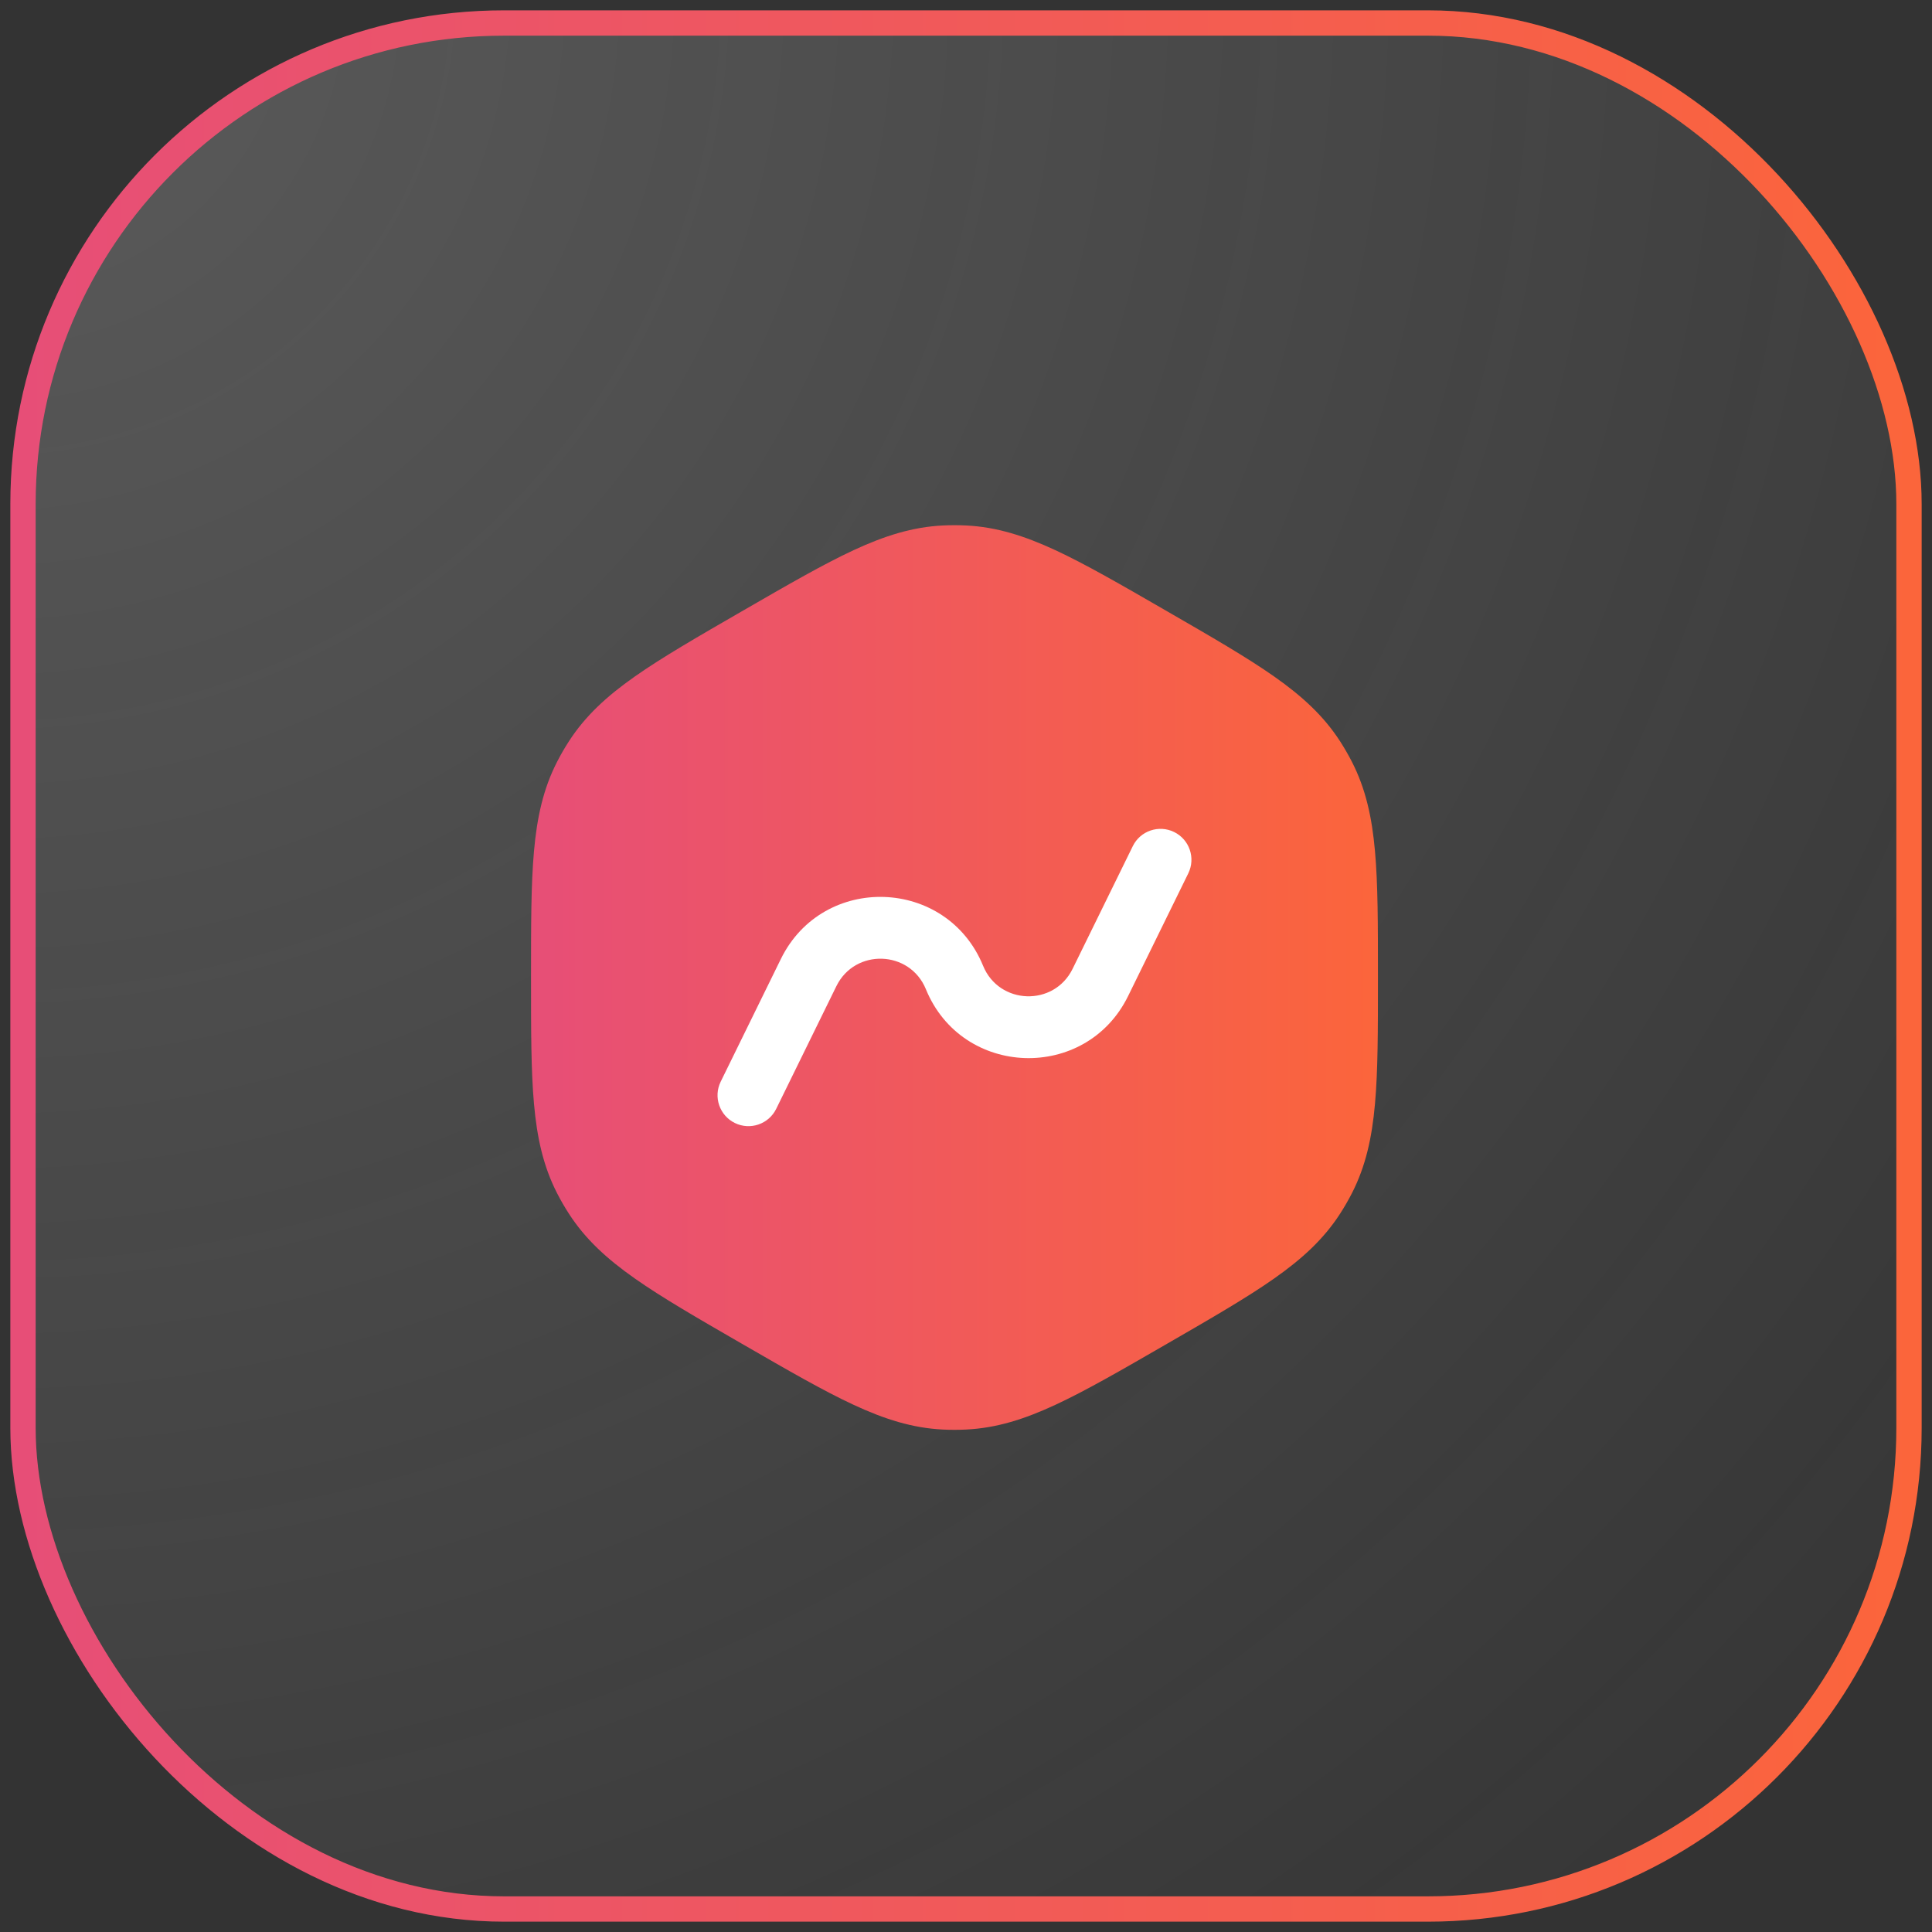
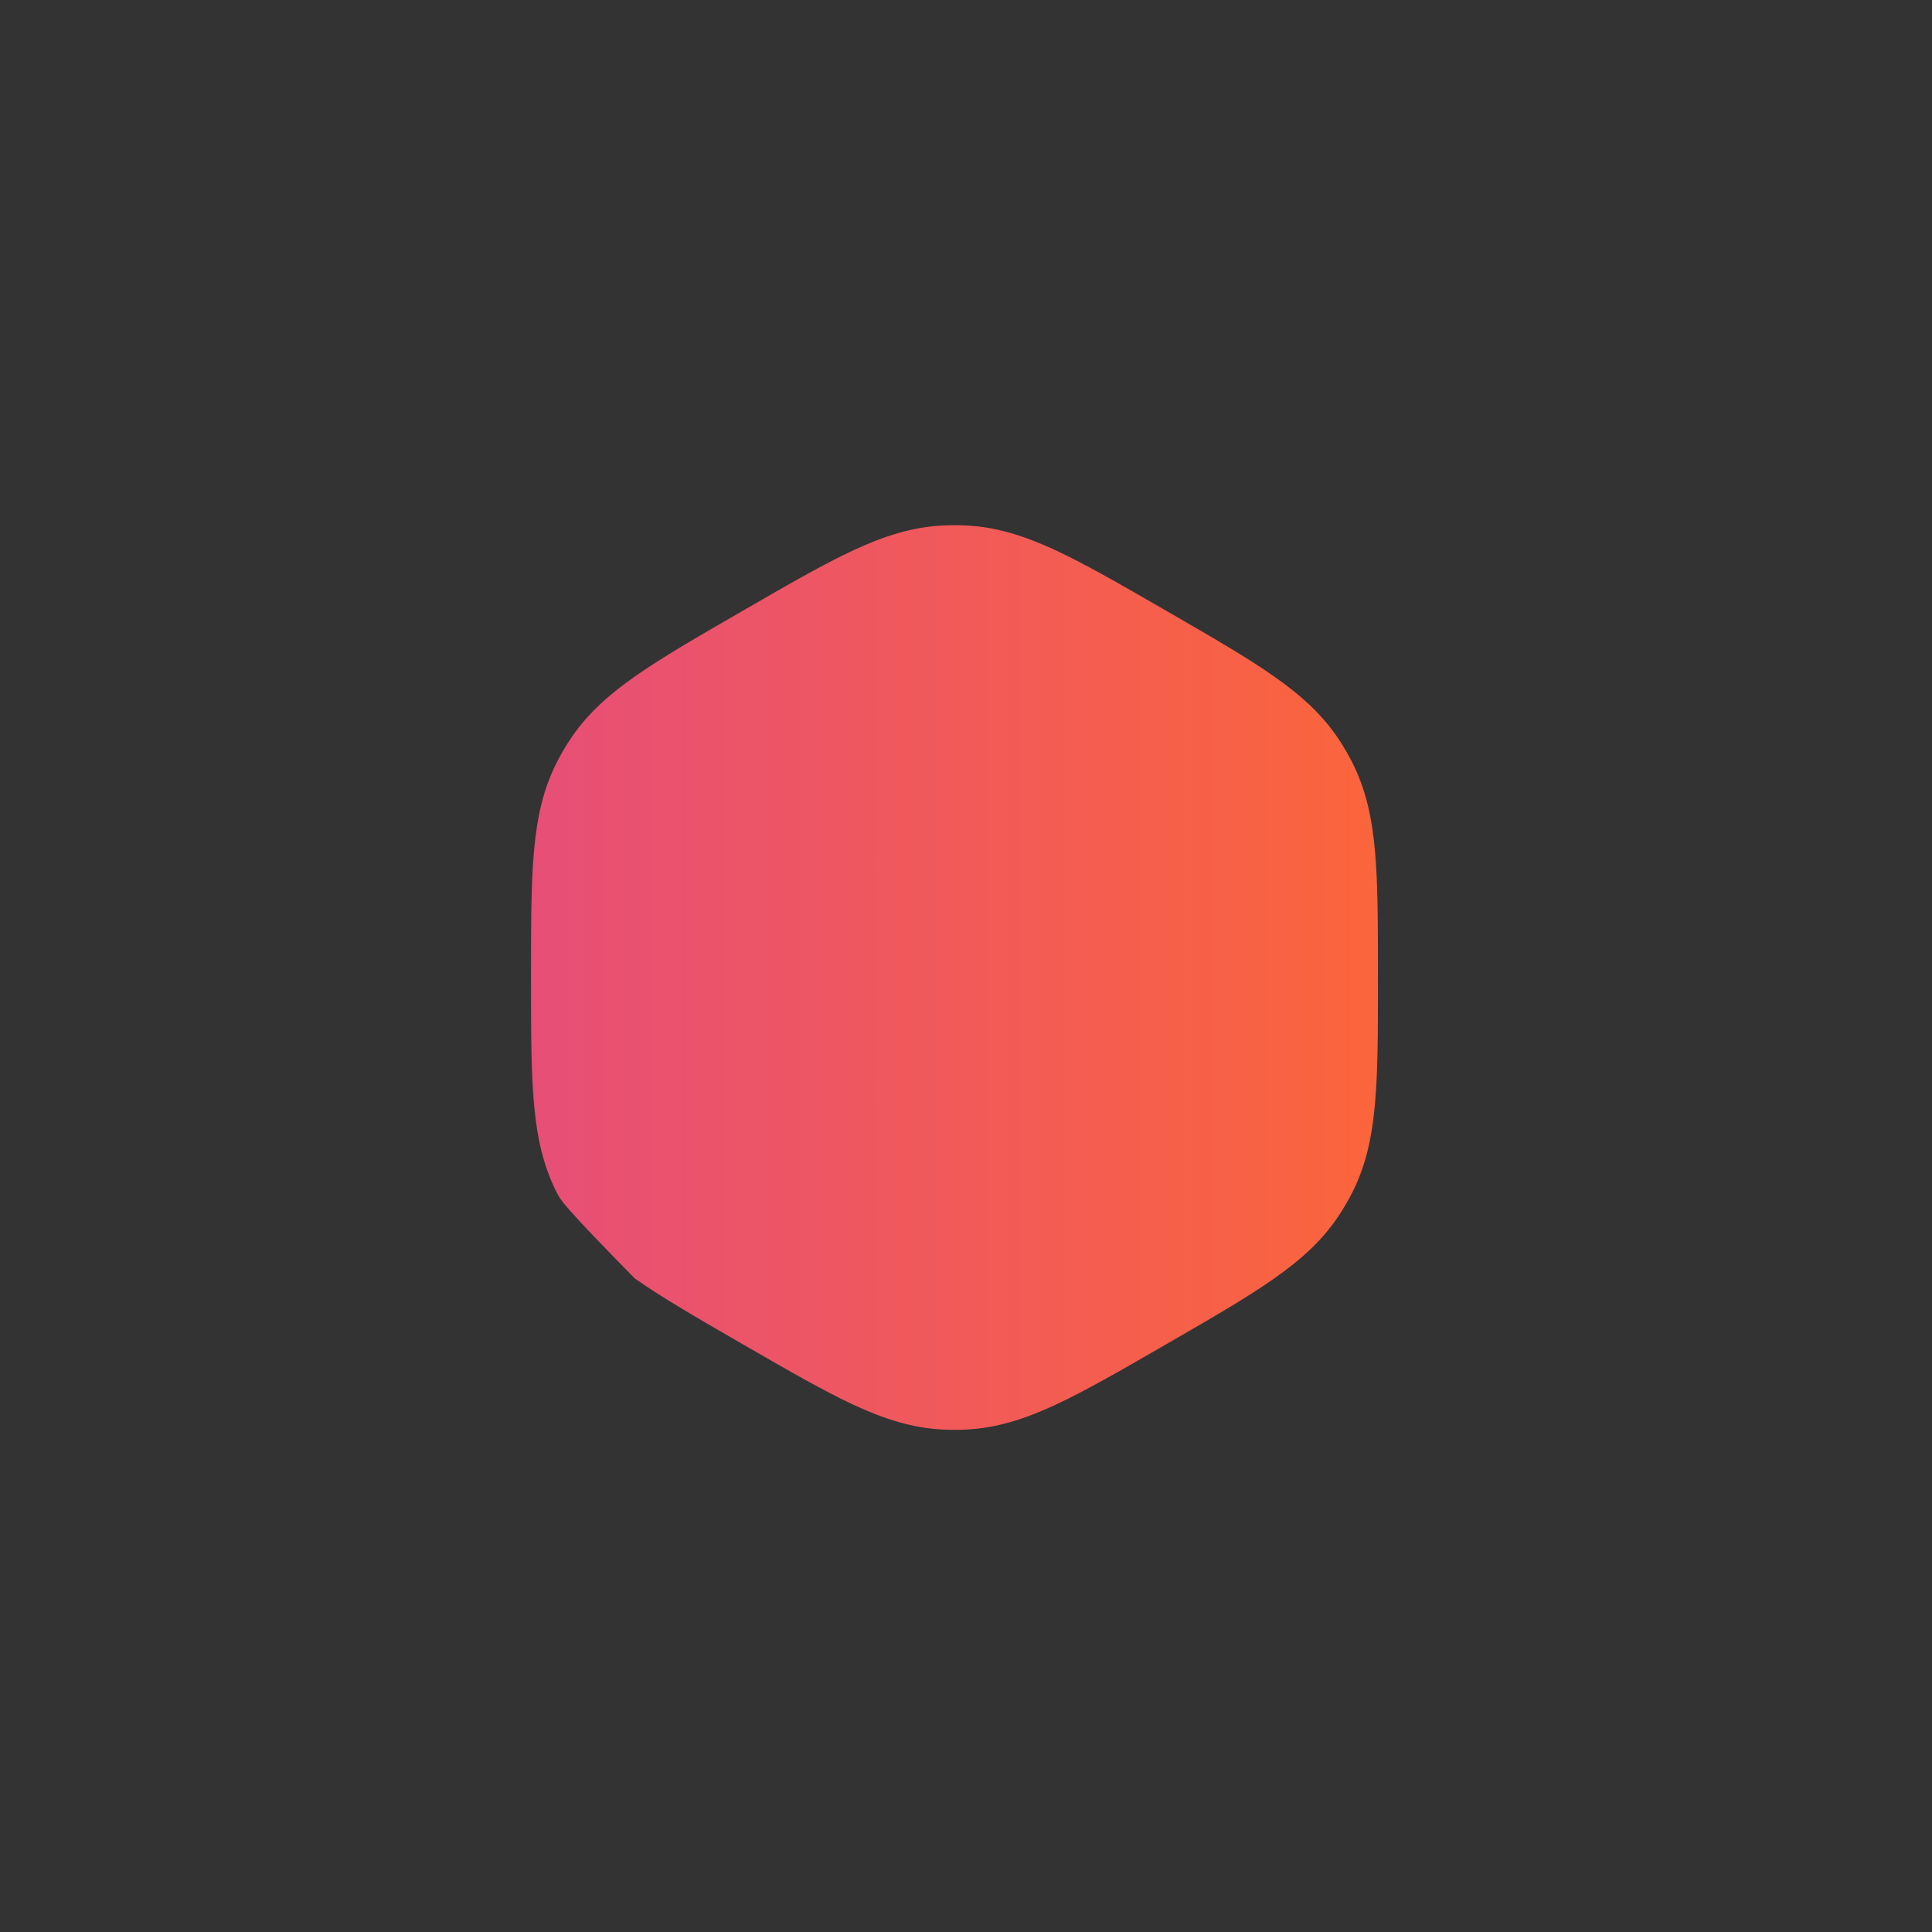
<svg xmlns="http://www.w3.org/2000/svg" width="84" height="84" viewBox="0 0 84 84" fill="none">
  <rect x="0" y="0" width="84" height="84" fill="#333333" stroke="none" />
-   <rect data-figma-bg-blur-radius="13.21" x="1" y="1" width="82" height="82" rx="20.916" fill="url(#paint0_radial_6393_64)" fill-opacity="0.2" stroke="url(#paint1_linear_6393_64)" stroke-width="1.101" />
-   <path fill-rule="evenodd" clip-rule="evenodd" d="M40.989 22.847C41.329 22.83 41.67 22.83 42.01 22.847C43.324 22.912 44.534 23.294 45.883 23.919C47.195 24.529 48.721 25.409 50.651 26.524L50.76 26.587C52.69 27.701 54.215 28.582 55.4 29.414C56.616 30.269 57.551 31.126 58.265 32.231C58.449 32.517 58.62 32.813 58.776 33.116C59.376 34.286 59.65 35.525 59.782 37.006C59.911 38.447 59.911 40.209 59.911 42.437V42.563C59.911 44.792 59.911 46.553 59.782 47.995C59.65 49.475 59.376 50.714 58.776 51.885C58.62 52.188 58.449 52.483 58.265 52.769C57.551 53.875 56.616 54.731 55.4 55.586C54.215 56.419 52.69 57.299 50.76 58.414L50.651 58.477C48.721 59.591 47.195 60.472 45.883 61.081C44.534 61.707 43.324 62.089 42.01 62.154C41.67 62.171 41.329 62.171 40.989 62.154C39.675 62.089 38.465 61.707 37.117 61.081C35.804 60.472 34.278 59.591 32.349 58.477L32.239 58.414C30.309 57.299 28.784 56.419 27.6 55.586C26.383 54.731 25.448 53.875 24.735 52.769C24.55 52.483 24.379 52.188 24.224 51.885C23.623 50.714 23.349 49.476 23.217 47.995C23.088 46.553 23.088 44.792 23.088 42.563V42.437C23.088 40.209 23.088 38.447 23.217 37.006C23.349 35.525 23.623 34.286 24.224 33.116C24.379 32.813 24.55 32.517 24.735 32.231C25.448 31.126 26.383 30.269 27.6 29.414C28.784 28.582 30.309 27.701 32.239 26.587L32.348 26.524C34.278 25.409 35.804 24.529 37.117 23.919C38.465 23.294 39.675 22.912 40.989 22.847Z" fill="url(#paint2_linear_6393_64)" />
-   <path fill-rule="evenodd" clip-rule="evenodd" d="M51.664 37.973C51.991 37.307 51.716 36.502 51.05 36.175C50.383 35.848 49.578 36.123 49.252 36.789L46.635 42.123C45.824 43.776 43.441 43.696 42.743 41.991C41.168 38.141 35.783 37.959 33.951 41.694L31.335 47.028C31.008 47.694 31.283 48.499 31.95 48.826C32.616 49.153 33.421 48.877 33.748 48.211L36.364 42.877C37.175 41.224 39.559 41.305 40.256 43.009C41.831 46.859 47.216 47.042 49.048 43.307L51.664 37.973Z" fill="white" />
+   <path fill-rule="evenodd" clip-rule="evenodd" d="M40.989 22.847C41.329 22.83 41.67 22.83 42.01 22.847C43.324 22.912 44.534 23.294 45.883 23.919C47.195 24.529 48.721 25.409 50.651 26.524L50.76 26.587C52.69 27.701 54.215 28.582 55.4 29.414C56.616 30.269 57.551 31.126 58.265 32.231C58.449 32.517 58.62 32.813 58.776 33.116C59.376 34.286 59.65 35.525 59.782 37.006C59.911 38.447 59.911 40.209 59.911 42.437V42.563C59.911 44.792 59.911 46.553 59.782 47.995C59.65 49.475 59.376 50.714 58.776 51.885C58.62 52.188 58.449 52.483 58.265 52.769C57.551 53.875 56.616 54.731 55.4 55.586C54.215 56.419 52.69 57.299 50.76 58.414L50.651 58.477C48.721 59.591 47.195 60.472 45.883 61.081C44.534 61.707 43.324 62.089 42.01 62.154C41.67 62.171 41.329 62.171 40.989 62.154C39.675 62.089 38.465 61.707 37.117 61.081C35.804 60.472 34.278 59.591 32.349 58.477L32.239 58.414C30.309 57.299 28.784 56.419 27.6 55.586C24.55 52.483 24.379 52.188 24.224 51.885C23.623 50.714 23.349 49.476 23.217 47.995C23.088 46.553 23.088 44.792 23.088 42.563V42.437C23.088 40.209 23.088 38.447 23.217 37.006C23.349 35.525 23.623 34.286 24.224 33.116C24.379 32.813 24.55 32.517 24.735 32.231C25.448 31.126 26.383 30.269 27.6 29.414C28.784 28.582 30.309 27.701 32.239 26.587L32.348 26.524C34.278 25.409 35.804 24.529 37.117 23.919C38.465 23.294 39.675 22.912 40.989 22.847Z" fill="url(#paint2_linear_6393_64)" />
  <defs>
    <clipPath id="bgblur_0_6393_64_clip_path" transform="translate(12.761 12.76)">
      <rect x="1" y="1" width="82" height="82" rx="20.916" />
    </clipPath>
    <radialGradient id="paint0_radial_6393_64" cx="0" cy="0" r="1" gradientUnits="userSpaceOnUse" gradientTransform="translate(1 1) rotate(45) scale(115.966)">
      <stop stop-color="#FAFAFA" />
      <stop offset="1" stop-color="#F7F7F7" stop-opacity="0" />
    </radialGradient>
    <linearGradient id="paint1_linear_6393_64" x1="-22.032" y1="42" x2="127.316" y2="42" gradientUnits="userSpaceOnUse">
      <stop stop-color="#E14888" />
      <stop offset="0.779" stop-color="#FE6833" />
    </linearGradient>
    <linearGradient id="paint2_linear_6393_64" x1="12.745" y1="42.5" x2="79.812" y2="42.5" gradientUnits="userSpaceOnUse">
      <stop stop-color="#E14888" />
      <stop offset="0.779" stop-color="#FE6833" />
    </linearGradient>
  </defs>
</svg>